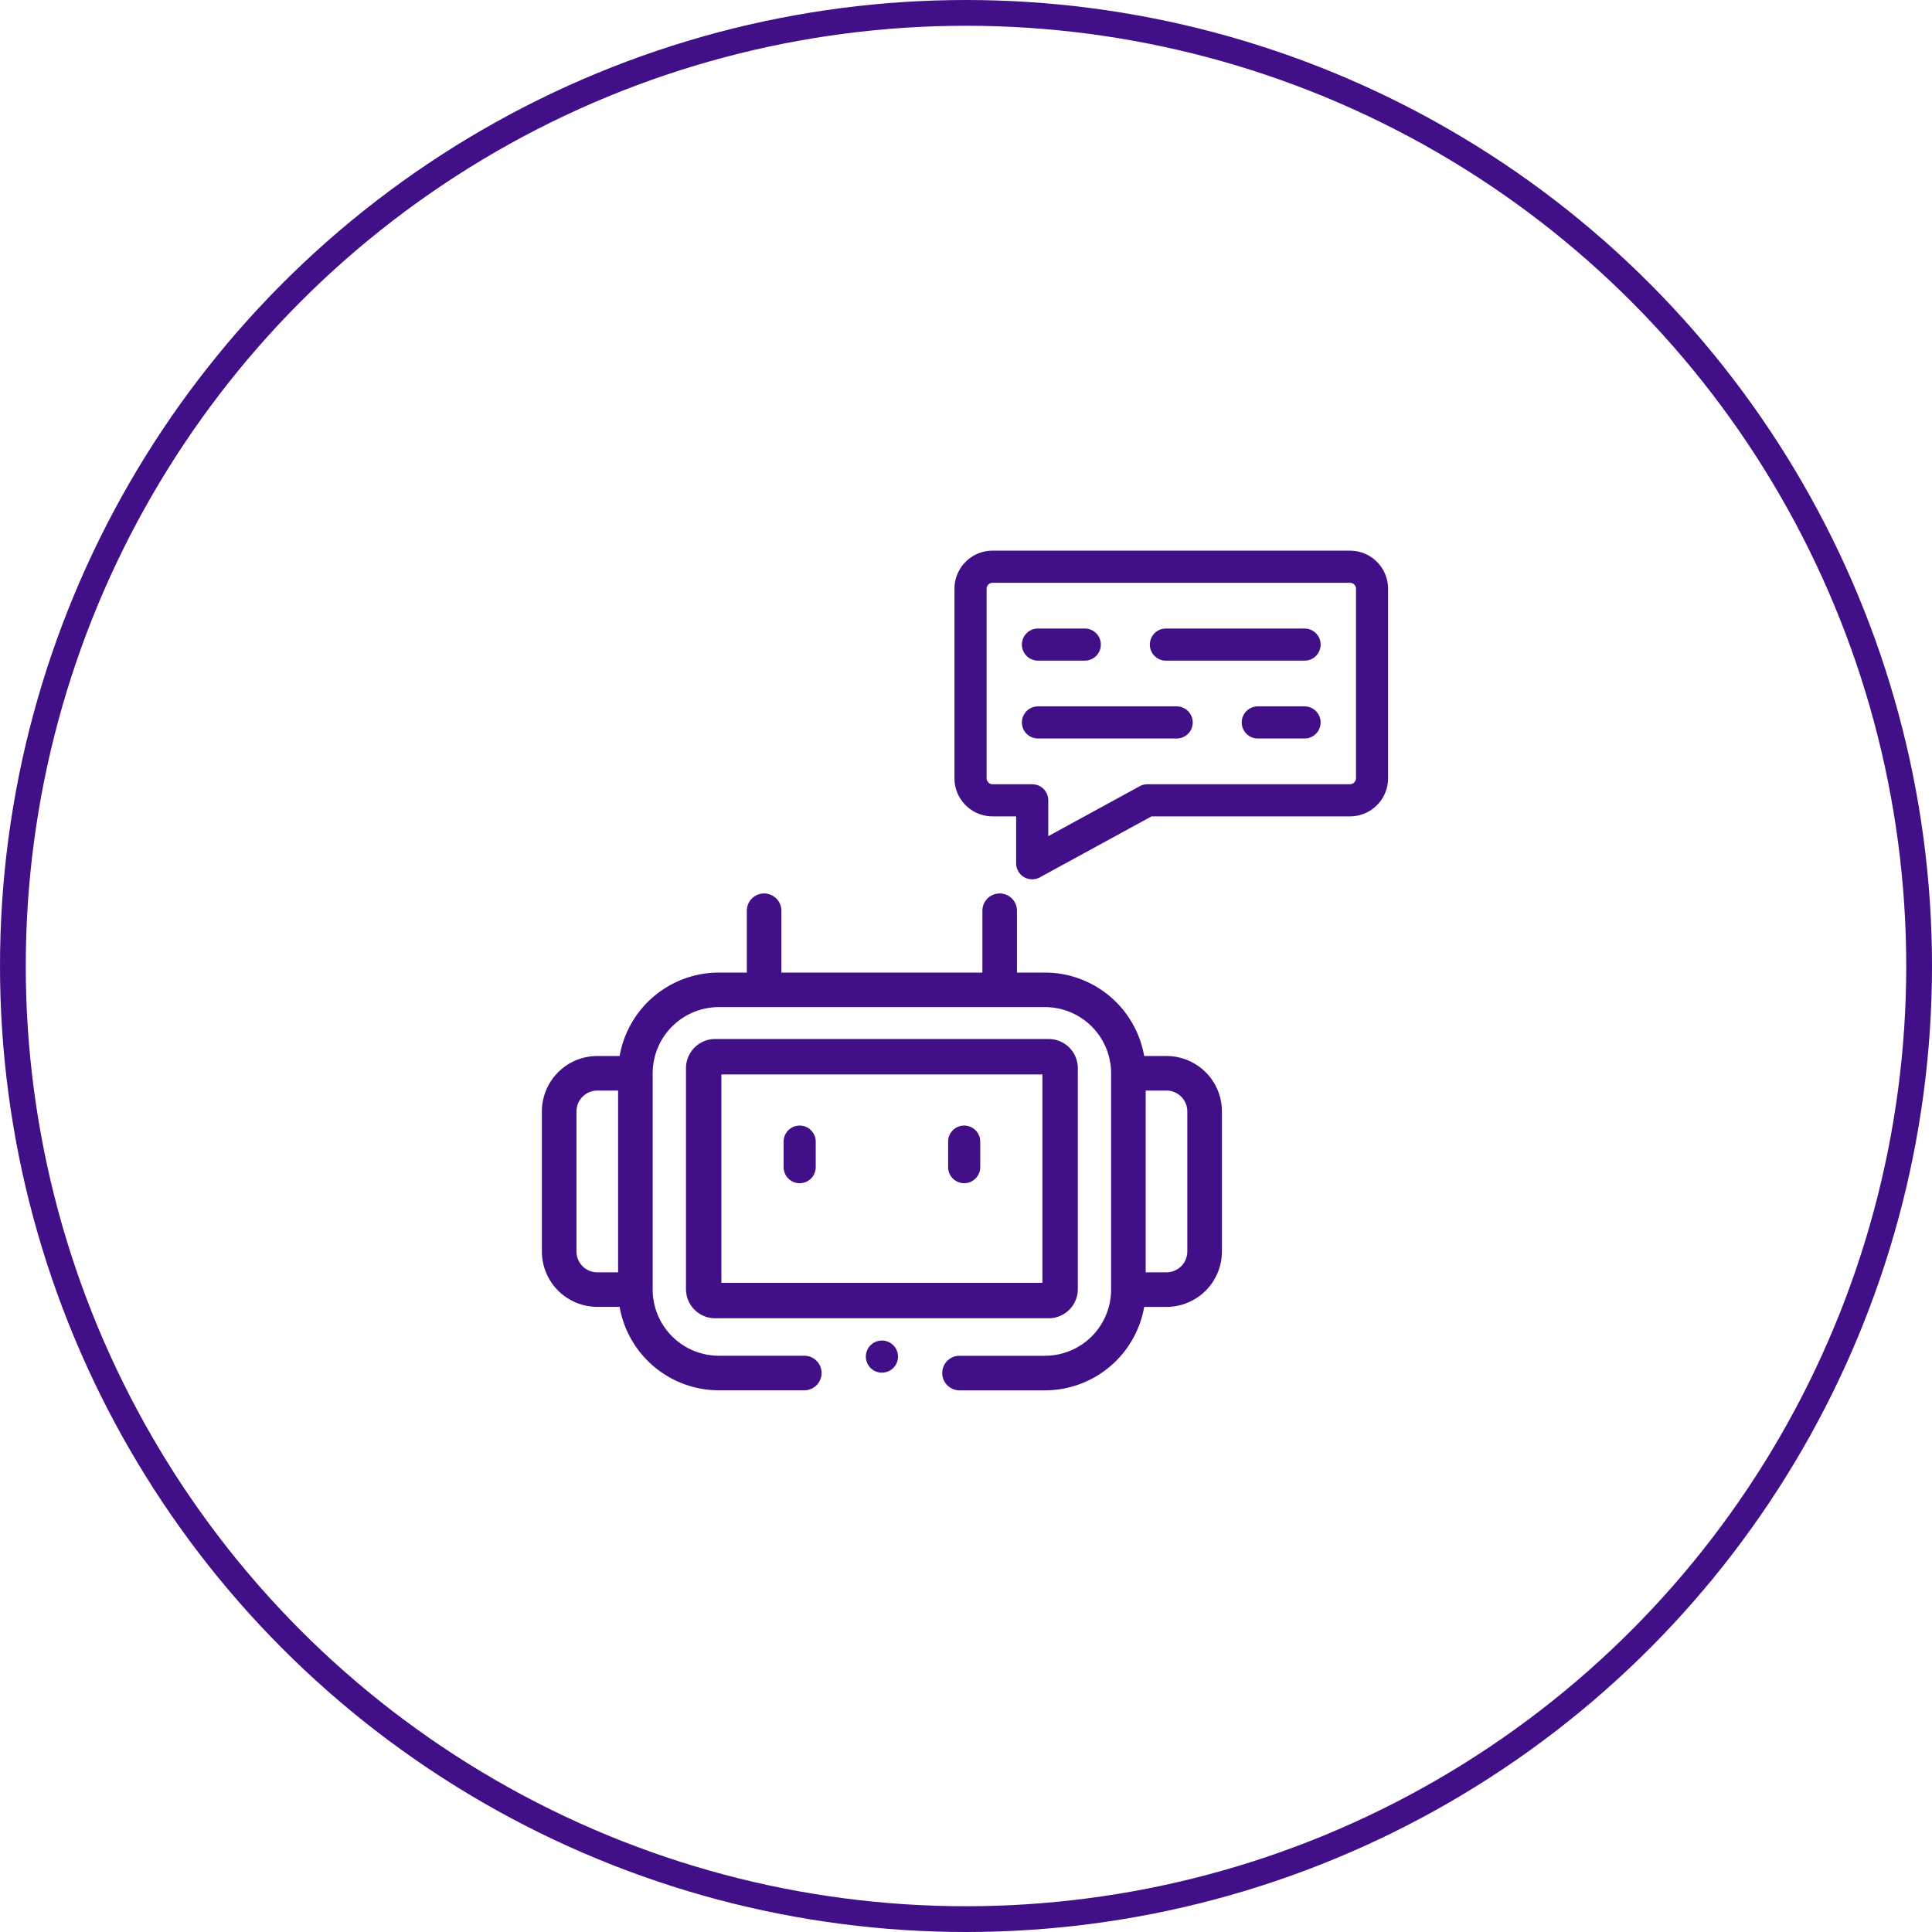
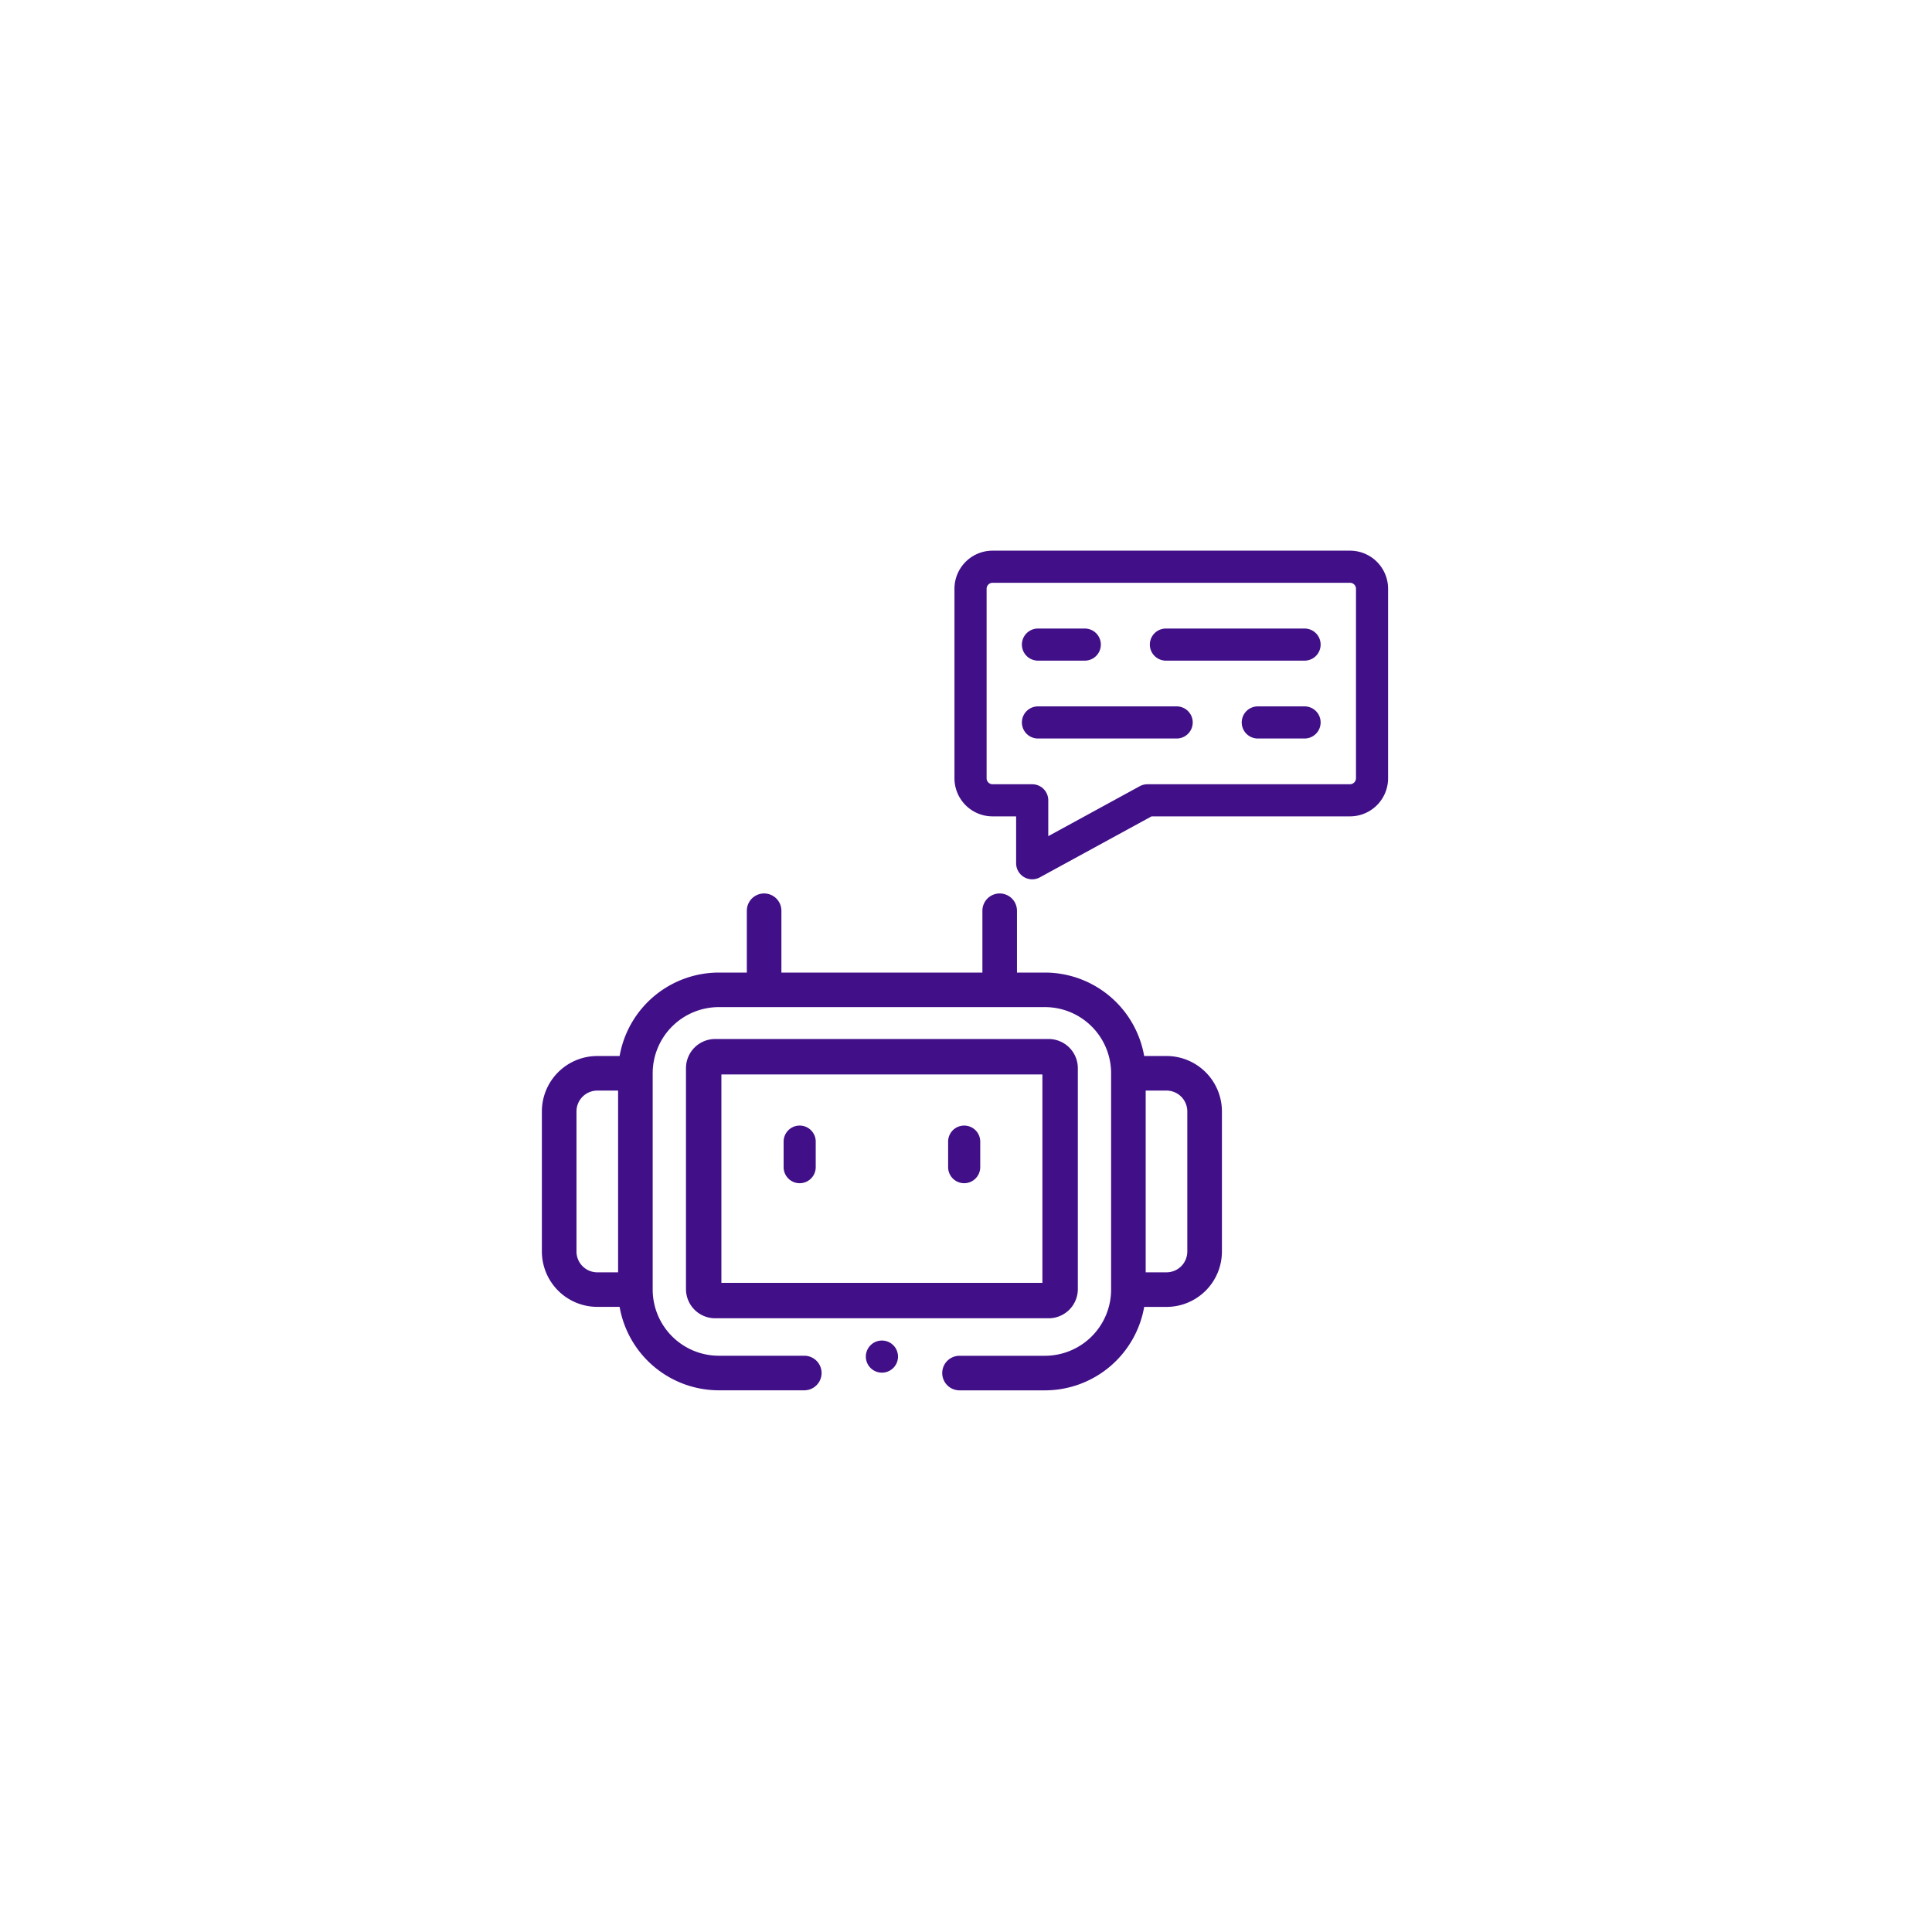
<svg xmlns="http://www.w3.org/2000/svg" width="300" height="300" viewBox="0 0 300 300">
  <g id="chatbot_dev" transform="translate(-0.215 -0.484)">
    <g id="Ellipse_148" data-name="Ellipse 148" transform="translate(0.215 0.484)" fill="none" stroke="#410f88" stroke-width="4">
      <circle cx="150" cy="150" r="150" stroke="none" />
-       <circle cx="150" cy="150" r="148" fill="none" />
    </g>
    <g id="chatbot" transform="translate(84.365 85.991)">
      <g id="Group_3150" data-name="Group 3150">
        <path id="Path_6881" data-name="Path 6881" d="M146.911,351.206V316.788a4.533,4.533,0,0,0-4.473-4.473h-51.9a4.533,4.533,0,0,0-4.473,4.473v34.417a4.533,4.533,0,0,0,4.473,4.473h51.9A4.533,4.533,0,0,0,146.911,351.206Zm-5.5-1.028H91.563V317.815H141.41Z" transform="translate(-63.696 -236.485)" fill="#410f88" />
        <path id="Path_6882" data-name="Path 6882" d="M137.961,367.044a2.493,2.493,0,0,0,2.493-2.493v-3.964a2.493,2.493,0,1,0-4.986,0v3.964A2.493,2.493,0,0,0,137.961,367.044Z" transform="translate(-97.939 -268.823)" fill="#410f88" />
        <path id="Path_6883" data-name="Path 6883" d="M240.429,367.044a2.493,2.493,0,0,0,2.493-2.493v-3.964a2.493,2.493,0,1,0-4.986,0v3.964A2.493,2.493,0,0,0,240.429,367.044Z" transform="translate(-174.862 -268.823)" fill="#410f88" />
        <path id="Path_6884" data-name="Path 6884" d="M96.994,249.794h-3.47a15.658,15.658,0,0,0-15.4-12.957H73.772v-9.6a2.684,2.684,0,0,0-5.368,0v9.6H37.192v-9.6a2.684,2.684,0,0,0-5.368,0v9.6H27.471a15.658,15.658,0,0,0-15.4,12.957H8.6a8.609,8.609,0,0,0-8.6,8.6v21.752a8.609,8.609,0,0,0,8.6,8.6h3.47a15.657,15.657,0,0,0,15.4,12.957H40.747a2.684,2.684,0,0,0,0-5.368H27.471a10.28,10.28,0,0,1-10.265-10.273V252.478A10.28,10.28,0,0,1,27.471,242.2H78.126A10.28,10.28,0,0,1,88.39,252.478v33.59a10.281,10.281,0,0,1-10.265,10.273H64.85a2.684,2.684,0,1,0,0,5.368H78.126a15.658,15.658,0,0,0,15.4-12.957h3.47a8.609,8.609,0,0,0,8.6-8.6V258.4A8.609,8.609,0,0,0,96.994,249.794ZM11.837,283.384H8.6a3.235,3.235,0,0,1-3.227-3.235V258.4A3.235,3.235,0,0,1,8.6,255.162h3.235v28.222Zm88.384-3.235a3.235,3.235,0,0,1-3.227,3.235H93.759V255.162h3.235a3.235,3.235,0,0,1,3.227,3.235Z" transform="translate(-0.007 -171.324)" fill="#410f88" />
        <path id="Path_6885" data-name="Path 6885" d="M303.322,0H247.817A5.916,5.916,0,0,0,241.9,5.906V35.352a5.916,5.916,0,0,0,5.913,5.906h3.662v7.28a2.493,2.493,0,0,0,3.688,2.188l17.34-9.468h30.816a5.916,5.916,0,0,0,5.913-5.906V5.906A5.916,5.916,0,0,0,303.322,0Zm.927,35.352a.948.948,0,0,1-.927.92H271.871a2.494,2.494,0,0,0-1.195.3l-14.211,7.76V38.765a2.493,2.493,0,0,0-2.493-2.493h-6.155a.936.936,0,0,1-.927-.92V5.906a.936.936,0,0,1,.927-.92h55.505a.936.936,0,0,1,.927.92V35.352Z" transform="translate(-177.841 0)" fill="#410f88" />
        <path id="Path_6886" data-name="Path 6886" d="M286.4,53.486h7.271a2.493,2.493,0,0,0,0-4.986H286.4a2.493,2.493,0,0,0,0,4.986Z" transform="translate(-209.376 -36.409)" fill="#410f88" />
        <path id="Path_6887" data-name="Path 6887" d="M387.614,48.5H366.083a2.493,2.493,0,0,0,0,4.986h21.531a2.493,2.493,0,0,0,0-4.986Z" transform="translate(-269.191 -36.409)" fill="#410f88" />
        <path id="Path_6888" data-name="Path 6888" d="M430.576,97h-7.264a2.493,2.493,0,0,0,0,4.986h7.264a2.493,2.493,0,1,0,0-4.986Z" transform="translate(-312.153 -72.819)" fill="#410f88" />
        <path id="Path_6889" data-name="Path 6889" d="M307.943,97H286.4a2.493,2.493,0,0,0,0,4.986h21.538a2.493,2.493,0,1,0,0-4.986Z" transform="translate(-209.376 -72.819)" fill="#410f88" />
        <path id="Path_6890" data-name="Path 6890" d="M189.181,492a2.493,2.493,0,1,0,0,4.986h.014a2.493,2.493,0,1,0-.014-4.986Z" transform="translate(-136.39 -369.348)" fill="#410f88" />
      </g>
    </g>
  </g>
</svg>